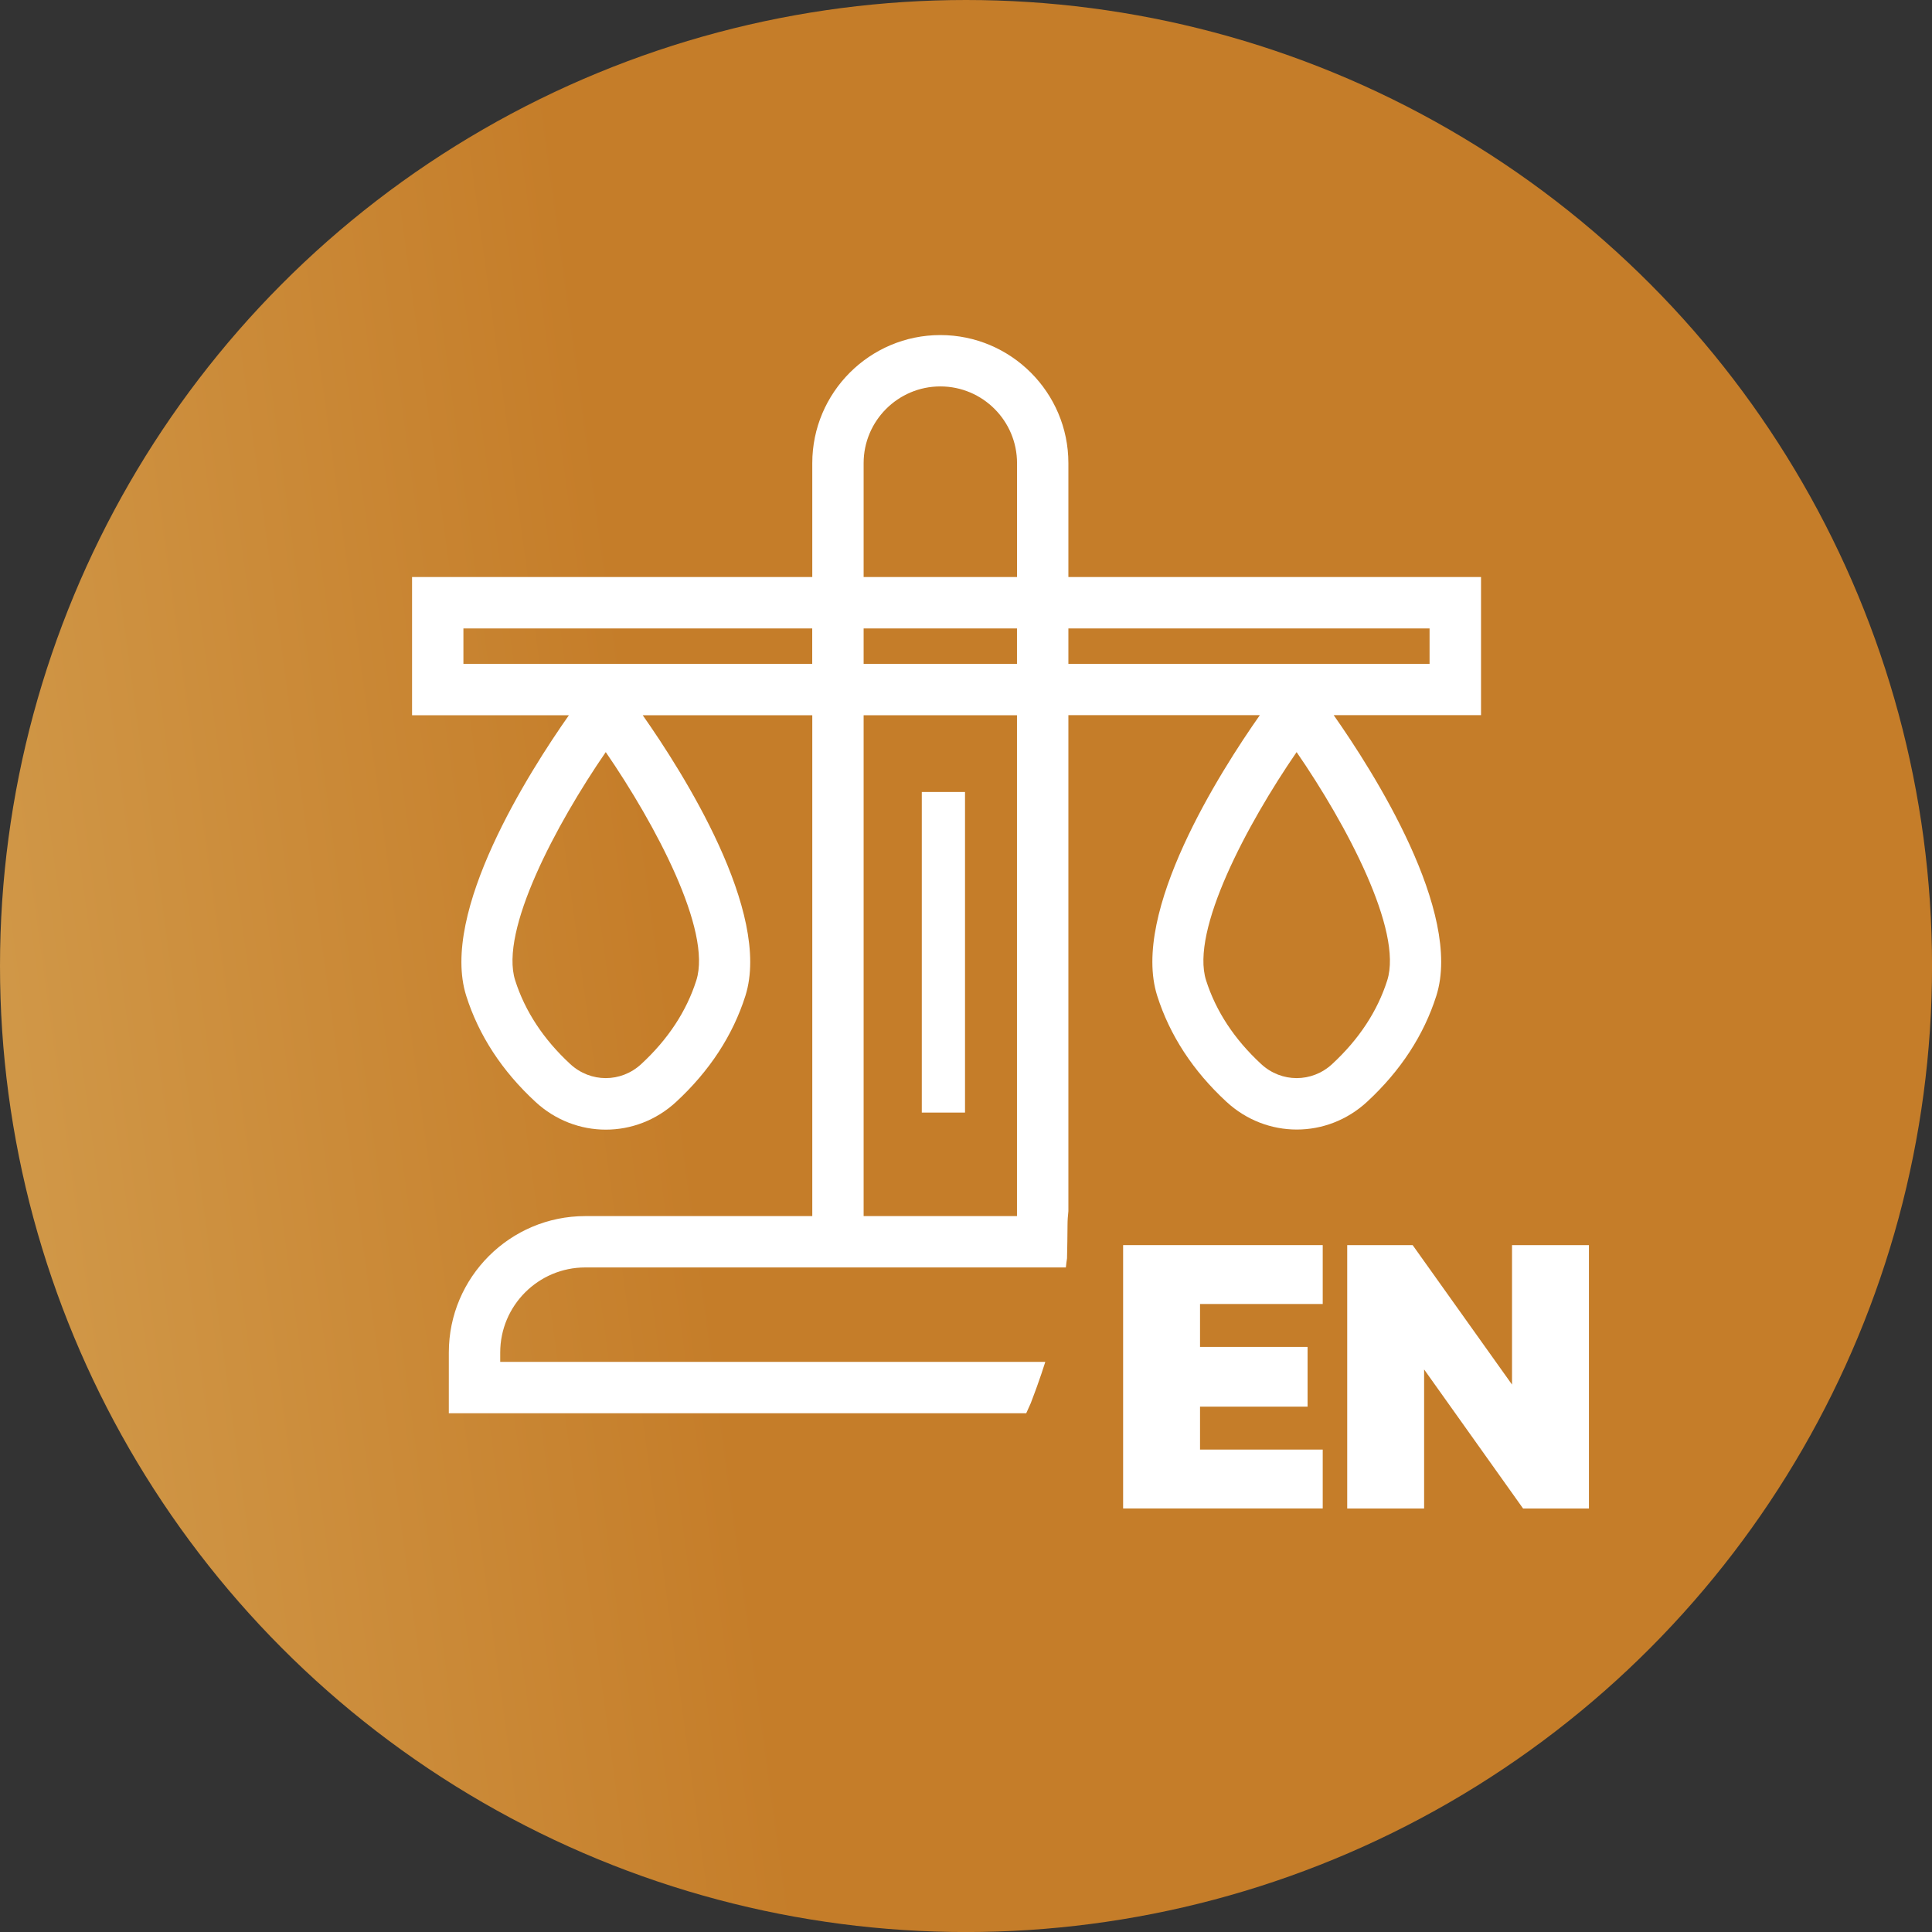
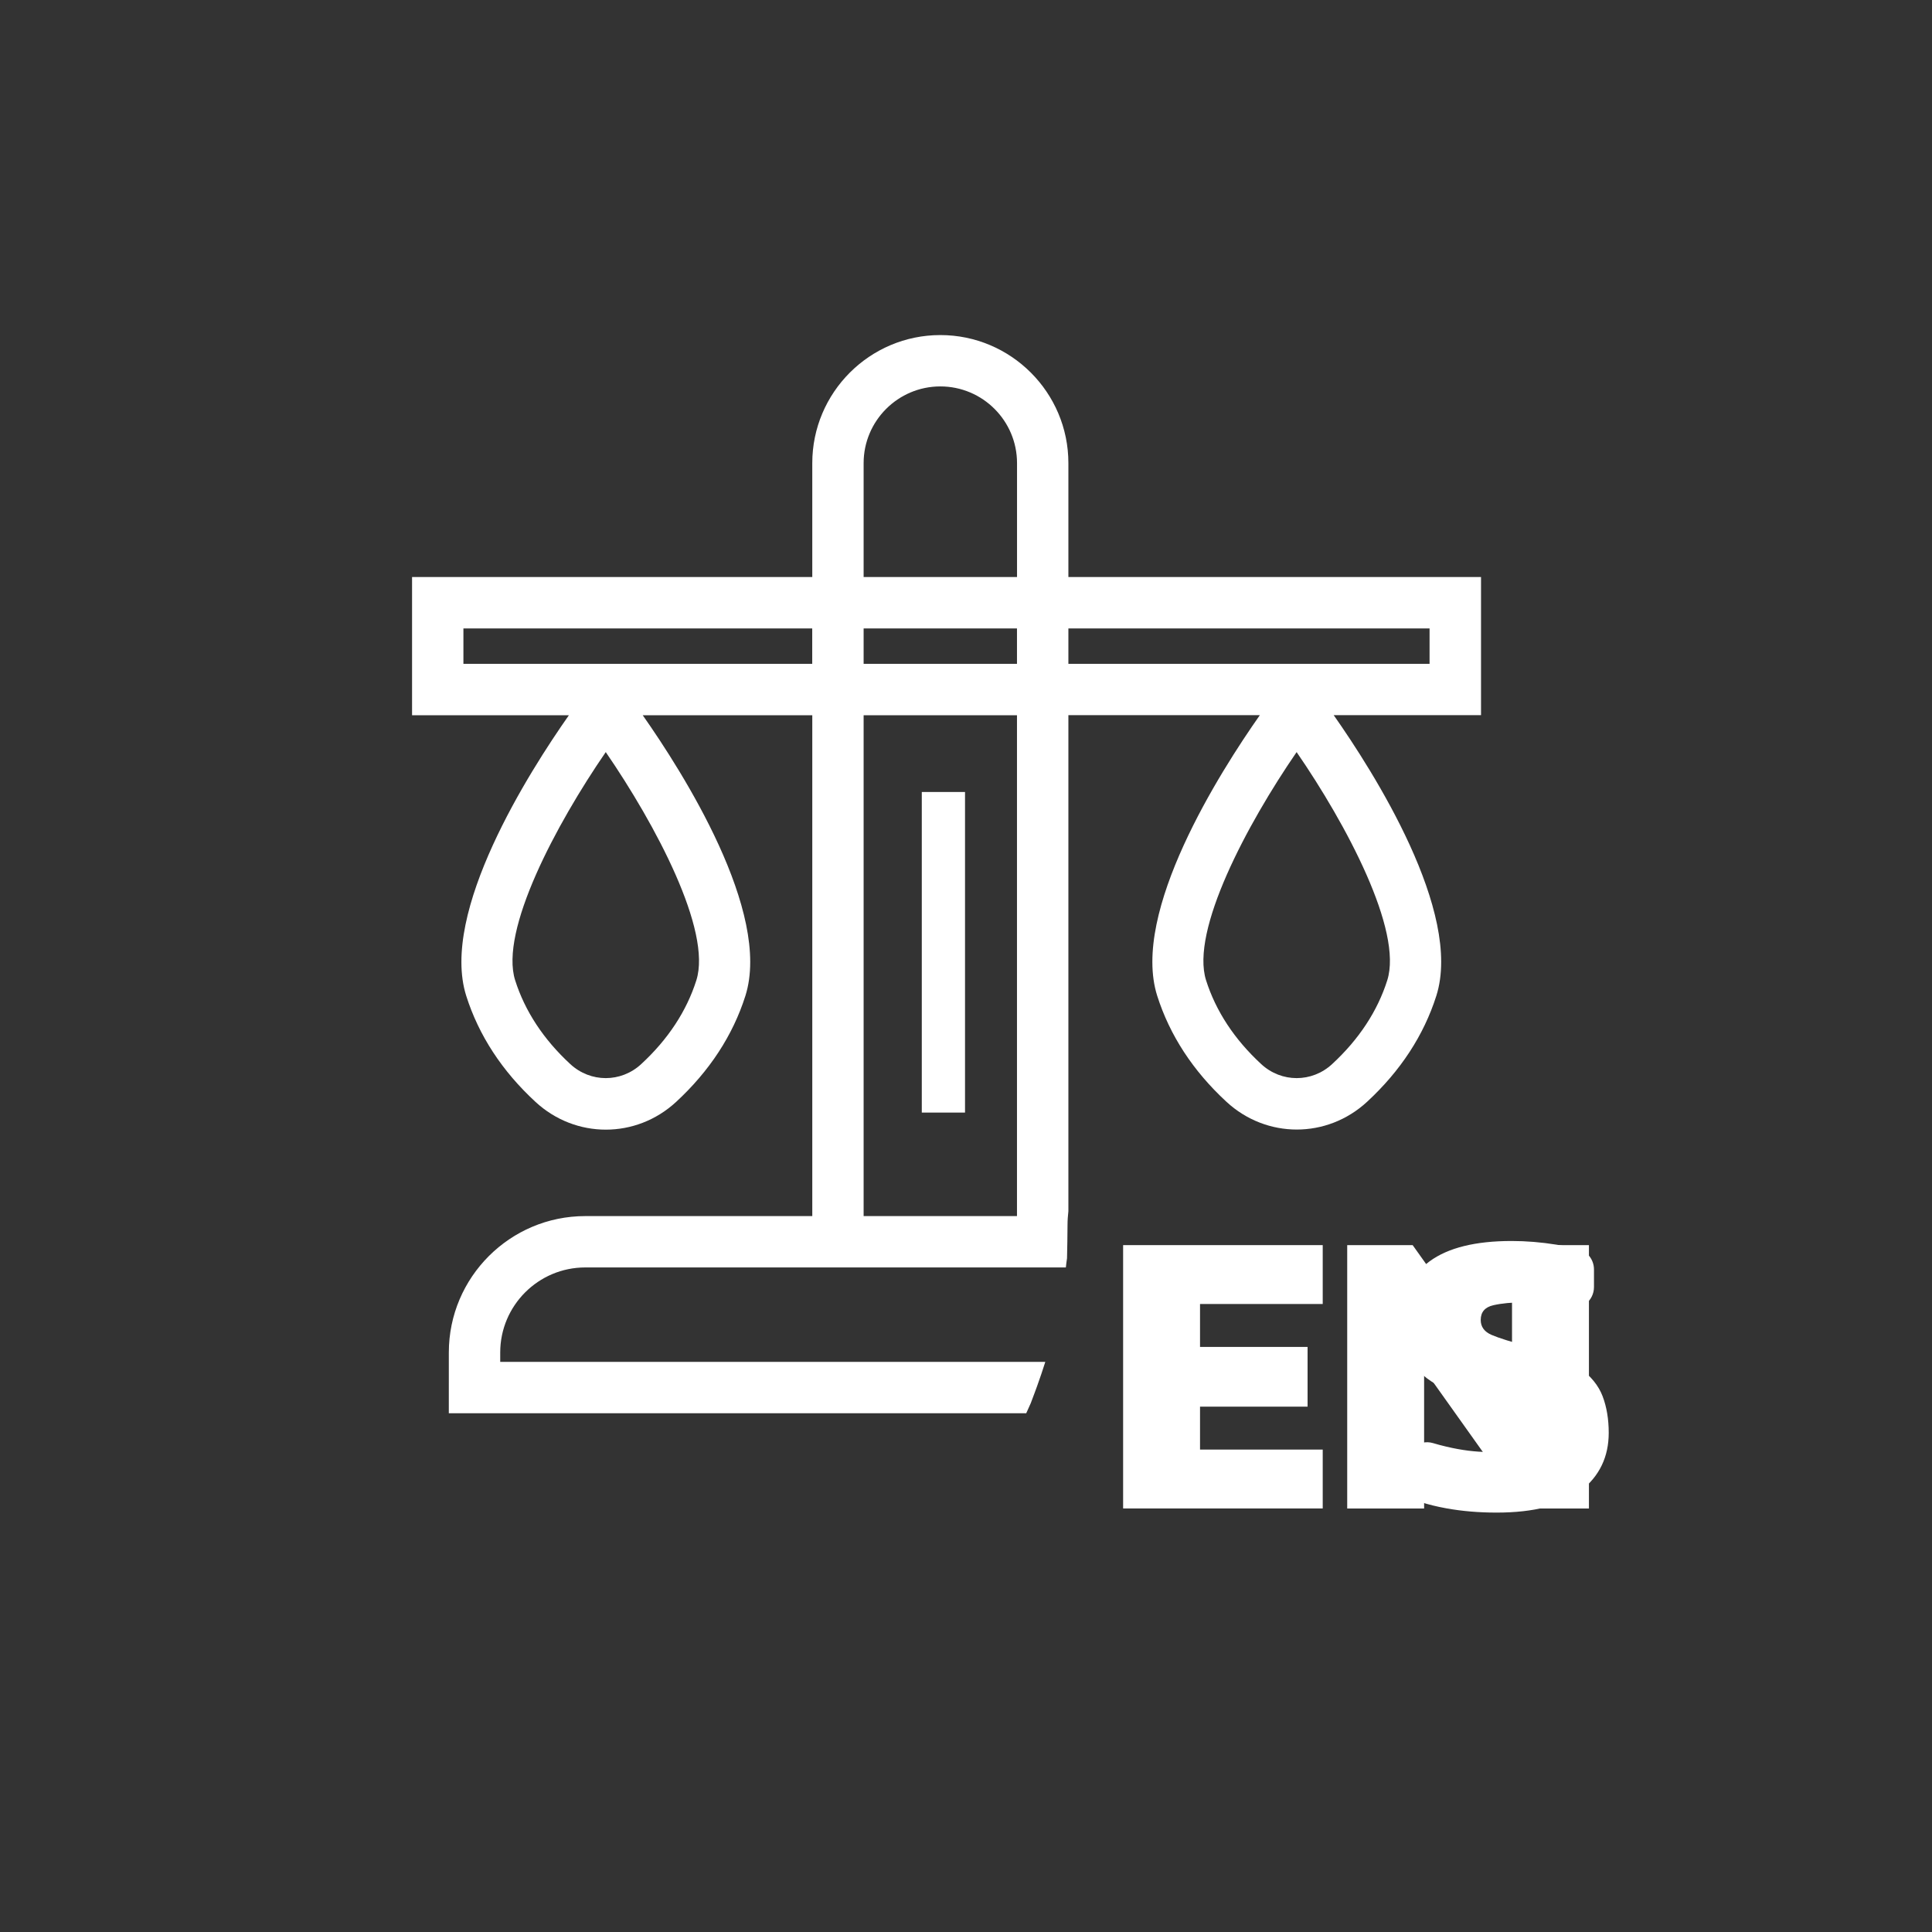
<svg xmlns="http://www.w3.org/2000/svg" version="1.1" id="Capa_1" x="0px" y="0px" viewBox="0 0 44.001 44.001" xml:space="preserve" width="11.642mm" height="11.642mm">
  <rect x="0" y="0" width="44.001" height="44.001" fill="#333333" stroke="none" />
  <defs id="defs34" />
  <style type="text/css" id="style2">
	.st0{fill:url(#SVGID_1_);}
	.st1{fill:url(#SVGID_00000161627884430781231510000006834651558568509571_);}
	.st2{fill:#FEFEFE;}
	.st3{fill:#FFFFFF;}
	.st4{fill:url(#SVGID_00000167354065213896195100000015542127649592042624_);}
	.st5{fill:#FAFAFA;}
	.st6{fill:url(#SVGID_00000135648711857450057840000009660226975542655106_);}
</style>
  <linearGradient id="SVGID_1_" gradientUnits="userSpaceOnUse" x1="385.469" y1="231.935" x2="-236" y2="316.681" gradientTransform="matrix(0.115,0,0,0.115,-4.9,-6.392)">
    <stop offset="0.311" style="stop-color:#C57D29" id="stop12" />
    <stop offset="1" style="stop-color:#EAD38C" id="stop14" />
  </linearGradient>
  <g id="g862" transform="translate(-1.812,-0.406)">
    <g id="g10" transform="matrix(0.115,0,0,0.115,-4.9,-6.392)">
      <g id="g8">
-         <path class="st3" d="m 293.25,353.61 v -43.66 c 0,-2.35 1.9,-4.25 4.25,-4.25 h 31.02 c 2.35,0 4.25,1.9 4.25,4.25 v 3.16 c 0,2.35 -1.9,4.25 -4.25,4.25 h -15.79 c -2.35,0 -4.25,1.9 -4.25,4.25 v 0 c 0,2.35 1.9,4.25 4.25,4.25 h 12.8 c 2.35,0 4.25,1.9 4.25,4.25 v 3.32 c 0,2.35 -1.9,4.25 -4.25,4.25 h -12.8 c -2.35,0 -4.25,1.9 -4.25,4.25 v 0 c 0,2.35 1.9,4.25 4.25,4.25 h 15.79 c 2.35,0 4.25,1.9 4.25,4.25 v 3.16 c 0,2.35 -1.9,4.25 -4.25,4.25 H 297.5 c -2.34,0.02 -4.25,-1.88 -4.25,-4.23 z" id="path4" />
        <path class="st3" d="m 354.73,358.67 c -3.51,0 -6.83,-0.28 -9.96,-0.85 -1.88,-0.34 -3.59,-0.76 -5.14,-1.27 -1.73,-0.56 -2.88,-2.21 -2.88,-4.03 V 349 c 0,-2.82 2.71,-4.89 5.42,-4.09 0.87,0.26 1.76,0.5 2.68,0.71 2.97,0.7 5.75,1.05 8.34,1.05 2.7,0 4.74,-0.23 6.12,-0.69 1.38,-0.46 2.07,-1.5 2.07,-3.12 0,-1.13 -0.39,-2.03 -1.17,-2.67 -0.78,-0.65 -2,-1.24 -3.64,-1.78 -1.65,-0.54 -3.79,-1.21 -6.44,-2.02 -3.51,-1.13 -6.29,-2.38 -8.34,-3.73 -2.05,-1.35 -3.52,-3 -4.41,-4.94 -0.89,-1.94 -1.34,-4.32 -1.34,-7.13 0,-5.13 1.82,-9.03 5.47,-11.7 3.65,-2.67 9.06,-4.01 16.24,-4.01 2.86,0 5.82,0.24 8.87,0.73 1.5,0.24 2.86,0.49 4.08,0.76 1.95,0.42 3.34,2.16 3.34,4.15 V 314 c 0,2.78 -2.62,4.79 -5.31,4.11 -0.67,-0.17 -1.33,-0.31 -1.98,-0.43 -2.32,-0.43 -4.51,-0.65 -6.56,-0.65 -2.38,0 -4.4,0.19 -6.07,0.57 -1.67,0.38 -2.51,1.35 -2.51,2.92 0,1.35 0.71,2.34 2.15,2.96 1.43,0.62 3.98,1.42 7.65,2.39 4.26,1.13 7.52,2.51 9.76,4.13 2.24,1.62 3.77,3.5 4.58,5.63 0.81,2.13 1.21,4.55 1.21,7.25 0,4.75 -1.84,8.57 -5.51,11.46 -3.71,2.89 -9.27,4.33 -16.72,4.33 z" id="path6" />
      </g>
    </g>
-     <circle class="st0" cx="23.813" cy="22.407" r="22.001" id="circle17" style="fill:url(#SVGID_1_);stroke-width:0.115" />
    <g id="g23" transform="matrix(0.115,0,0,0.115,-4.9,-6.392)">
      <path class="st3" d="M 280.79,357.86 V 305.7 h 39.53 v 11.66 h -24.3 v 8.5 h 21.3 v 11.83 h -21.3 v 8.5 h 24.3 v 11.66 h -39.53 z" id="path19" />
      <path class="st3" d="M 325.17,357.86 V 305.7 h 12.96 l 19.68,27.62 V 305.7 h 15.23 v 52.16 H 360 l -19.6,-27.54 v 27.54 z" id="path21" />
    </g>
    <g id="g29" transform="matrix(0.115,0,0,0.115,-4.9,-6.392)">
      <path class="st3" d="m 351.66,173.39 h -81.71 v -22.56 c 0,-13.99 -11.38,-25.36 -25.36,-25.36 -13.98,0 -25.36,11.38 -25.36,25.36 v 22.56 h -79.26 v 27.37 h 31.06 c -7.84,11.16 -25.59,38.99 -20.33,55.58 2.48,7.82 7.09,14.88 13.71,20.99 3.97,3.67 8.95,5.5 13.93,5.5 4.98,0 9.96,-1.83 13.93,-5.5 6.62,-6.12 11.23,-13.18 13.71,-20.99 5.26,-16.59 -12.49,-44.42 -20.33,-55.58 h 33.58 v 99.19 h -44.96 c -14.9,0 -27.02,12.12 -27.02,27.01 V 339 H 261.6 c 0.31,-0.66 0.6,-1.33 0.9,-2 0.53,-1.38 1.2,-3.23 1.25,-3.36 0.58,-1.59 1.11,-3.2 1.63,-4.82 H 157.43 v -1.86 c 0,-9.28 7.55,-16.84 16.84,-16.84 h 95.18 c 0.06,-0.61 0.14,-1.22 0.23,-1.81 0.05,-2.21 0.09,-4.41 0.1,-6.62 0,-0.92 0.07,-1.82 0.17,-2.71 v -98.24 h 37.92 c -7.84,11.16 -25.59,38.99 -20.33,55.58 2.48,7.81 7.09,14.88 13.71,20.99 3.97,3.67 8.95,5.5 13.93,5.5 4.98,0 9.96,-1.83 13.93,-5.5 6.62,-6.12 11.23,-13.18 13.71,-20.99 5.26,-16.59 -12.49,-44.42 -20.33,-55.58 h 29.18 v -27.35 z m -155.39,79.87 c -1.94,6.11 -5.61,11.69 -10.92,16.59 -4,3.7 -10.04,3.7 -14.04,0 -5.31,-4.9 -8.98,-10.49 -10.92,-16.59 -3.12,-9.84 8.12,-30.92 17.94,-45.2 9.82,14.28 21.06,35.36 17.94,45.2 z m 22.95,-62.68 h -69.08 v -7.01 h 69.08 z m 40.55,109.37 H 229.4 v -99.19 h 30.37 z m 0,-109.37 H 229.4 v -7.01 h 30.37 z m 0,-17.19 H 229.4 v -22.56 c 0,-8.37 6.81,-15.19 15.19,-15.19 8.38,0 15.19,6.81 15.19,15.19 v 22.56 z m 73.33,79.87 c -1.94,6.11 -5.61,11.69 -10.92,16.59 -4,3.7 -10.04,3.7 -14.04,0 -5.31,-4.9 -8.98,-10.49 -10.92,-16.59 -3.12,-9.84 8.11,-30.92 17.93,-45.2 9.84,14.28 21.07,35.36 17.95,45.2 z m 8.38,-62.68 h -71.53 v -7.01 h 71.53 z" id="path25" />
      <rect x="240.92" y="215.96" class="st3" width="8.56" height="63.49" id="rect27" />
    </g>
  </g>
</svg>